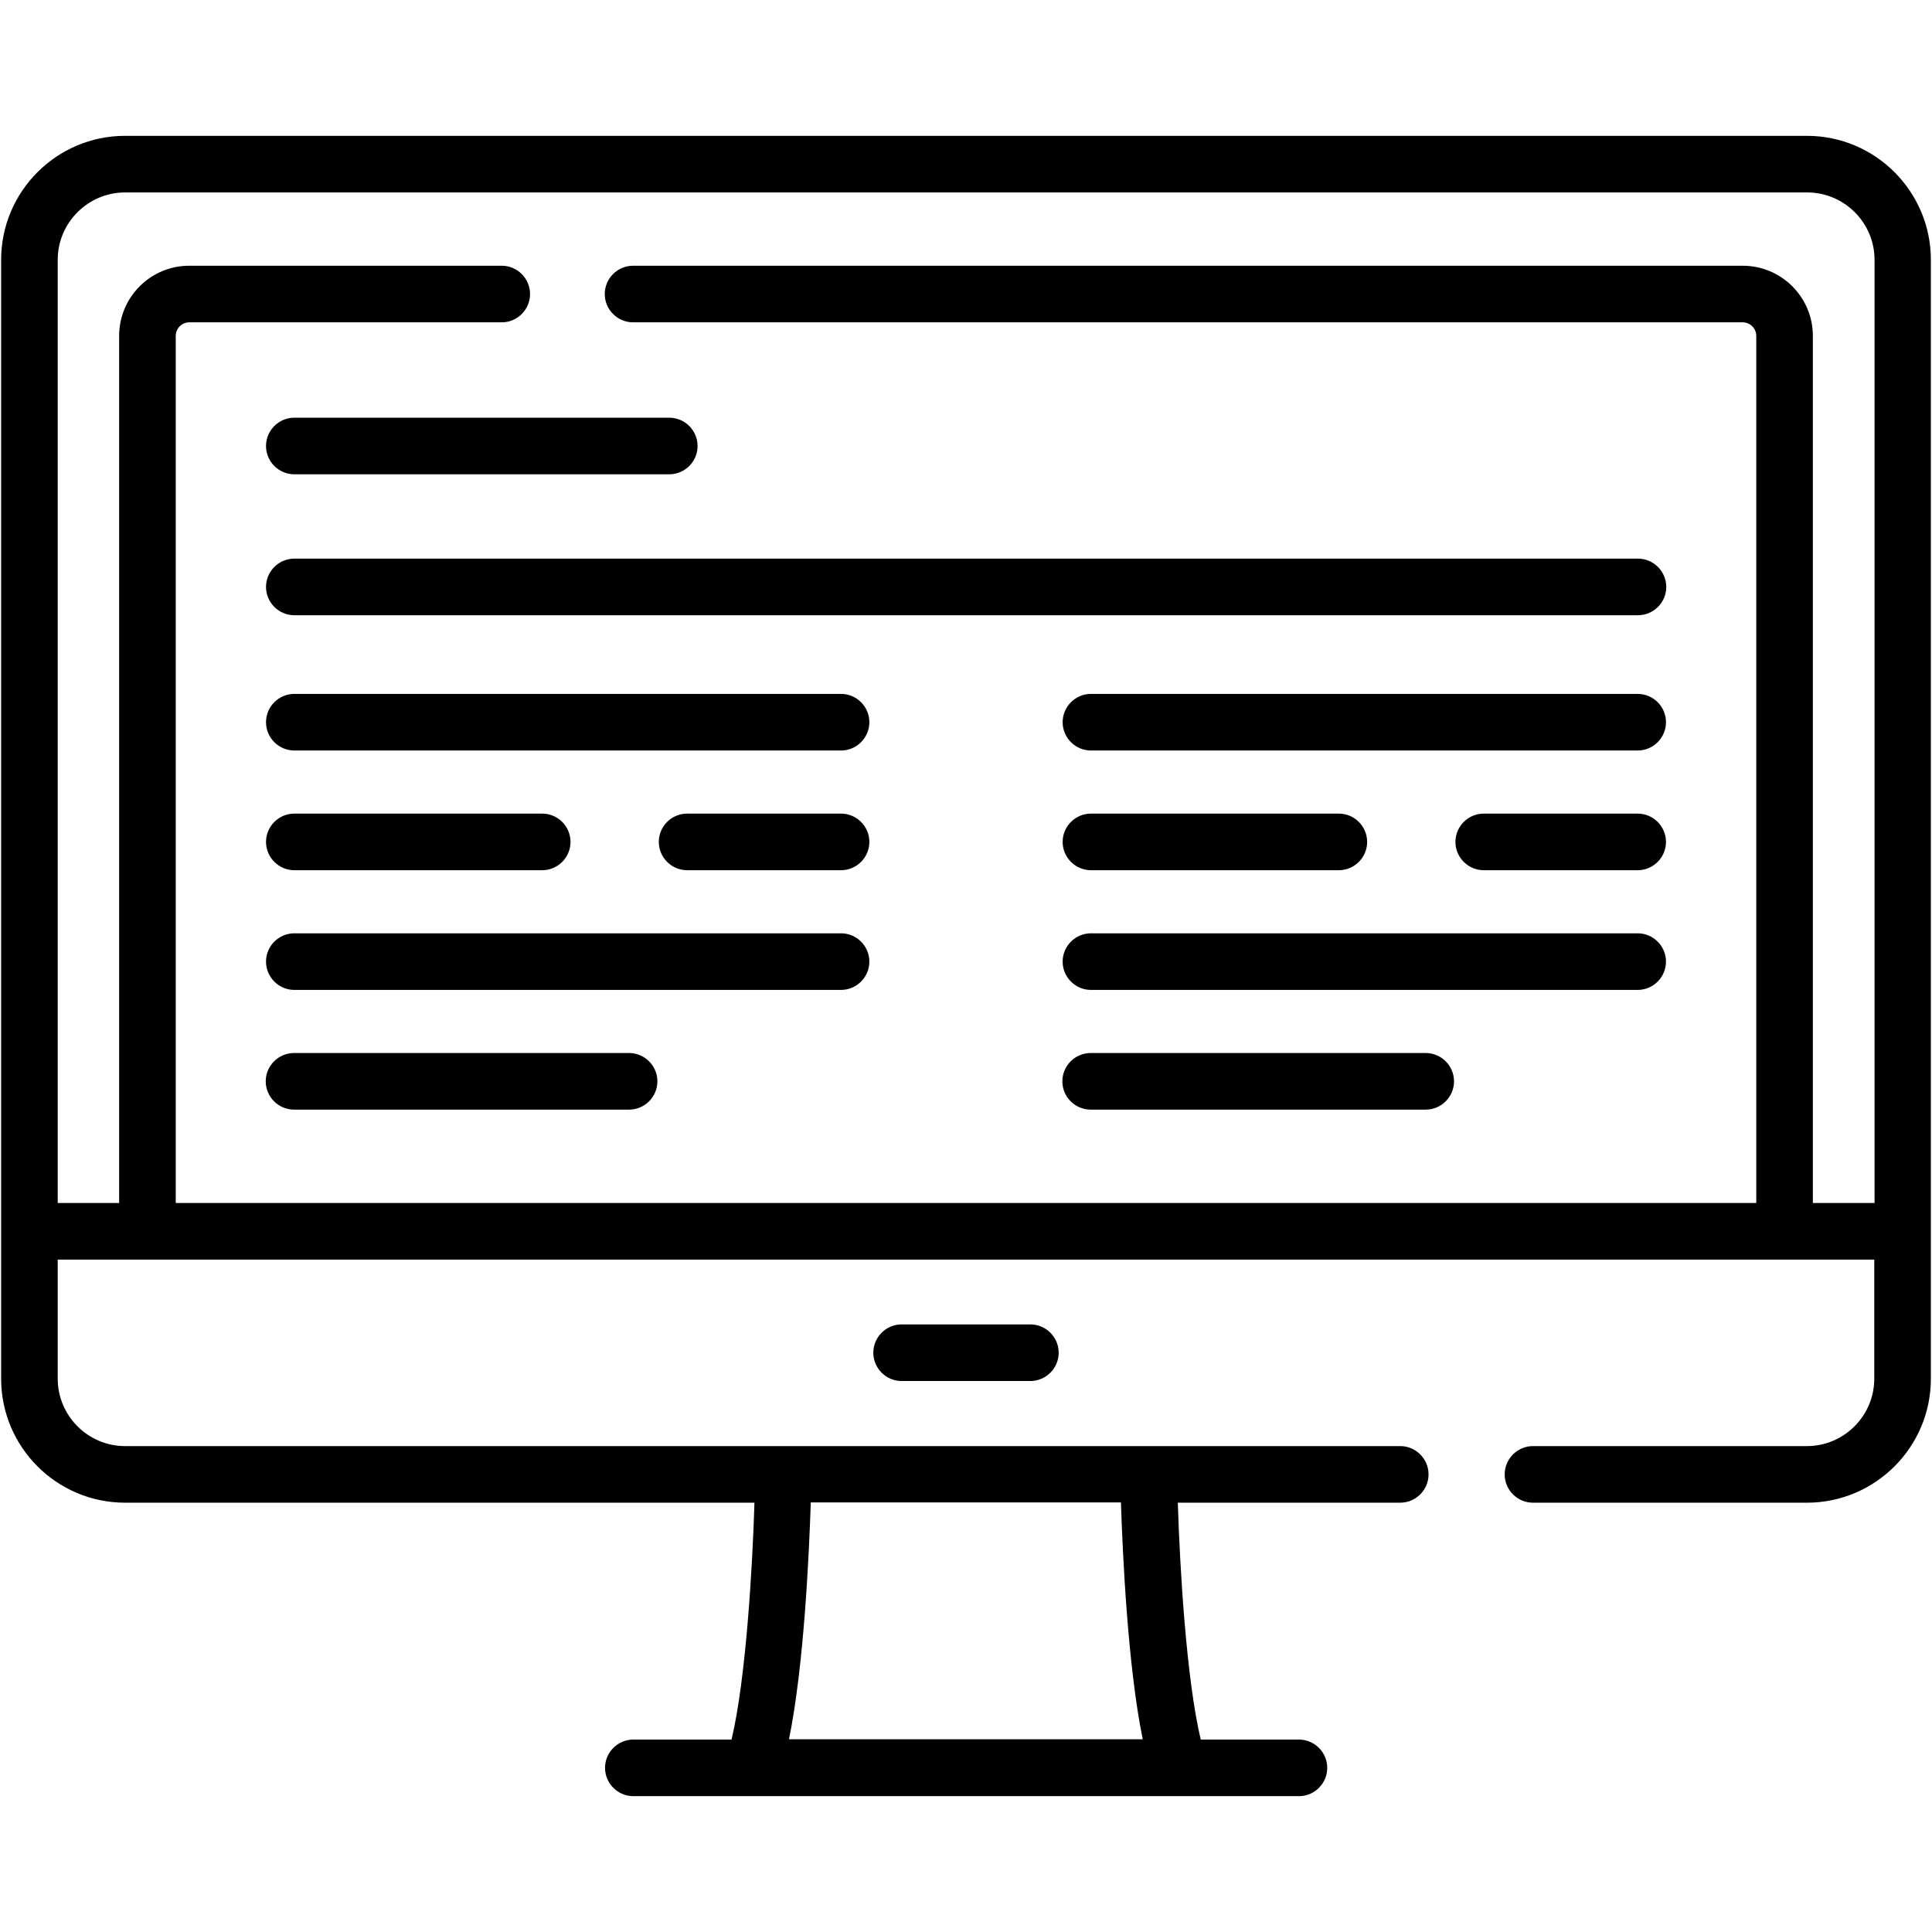
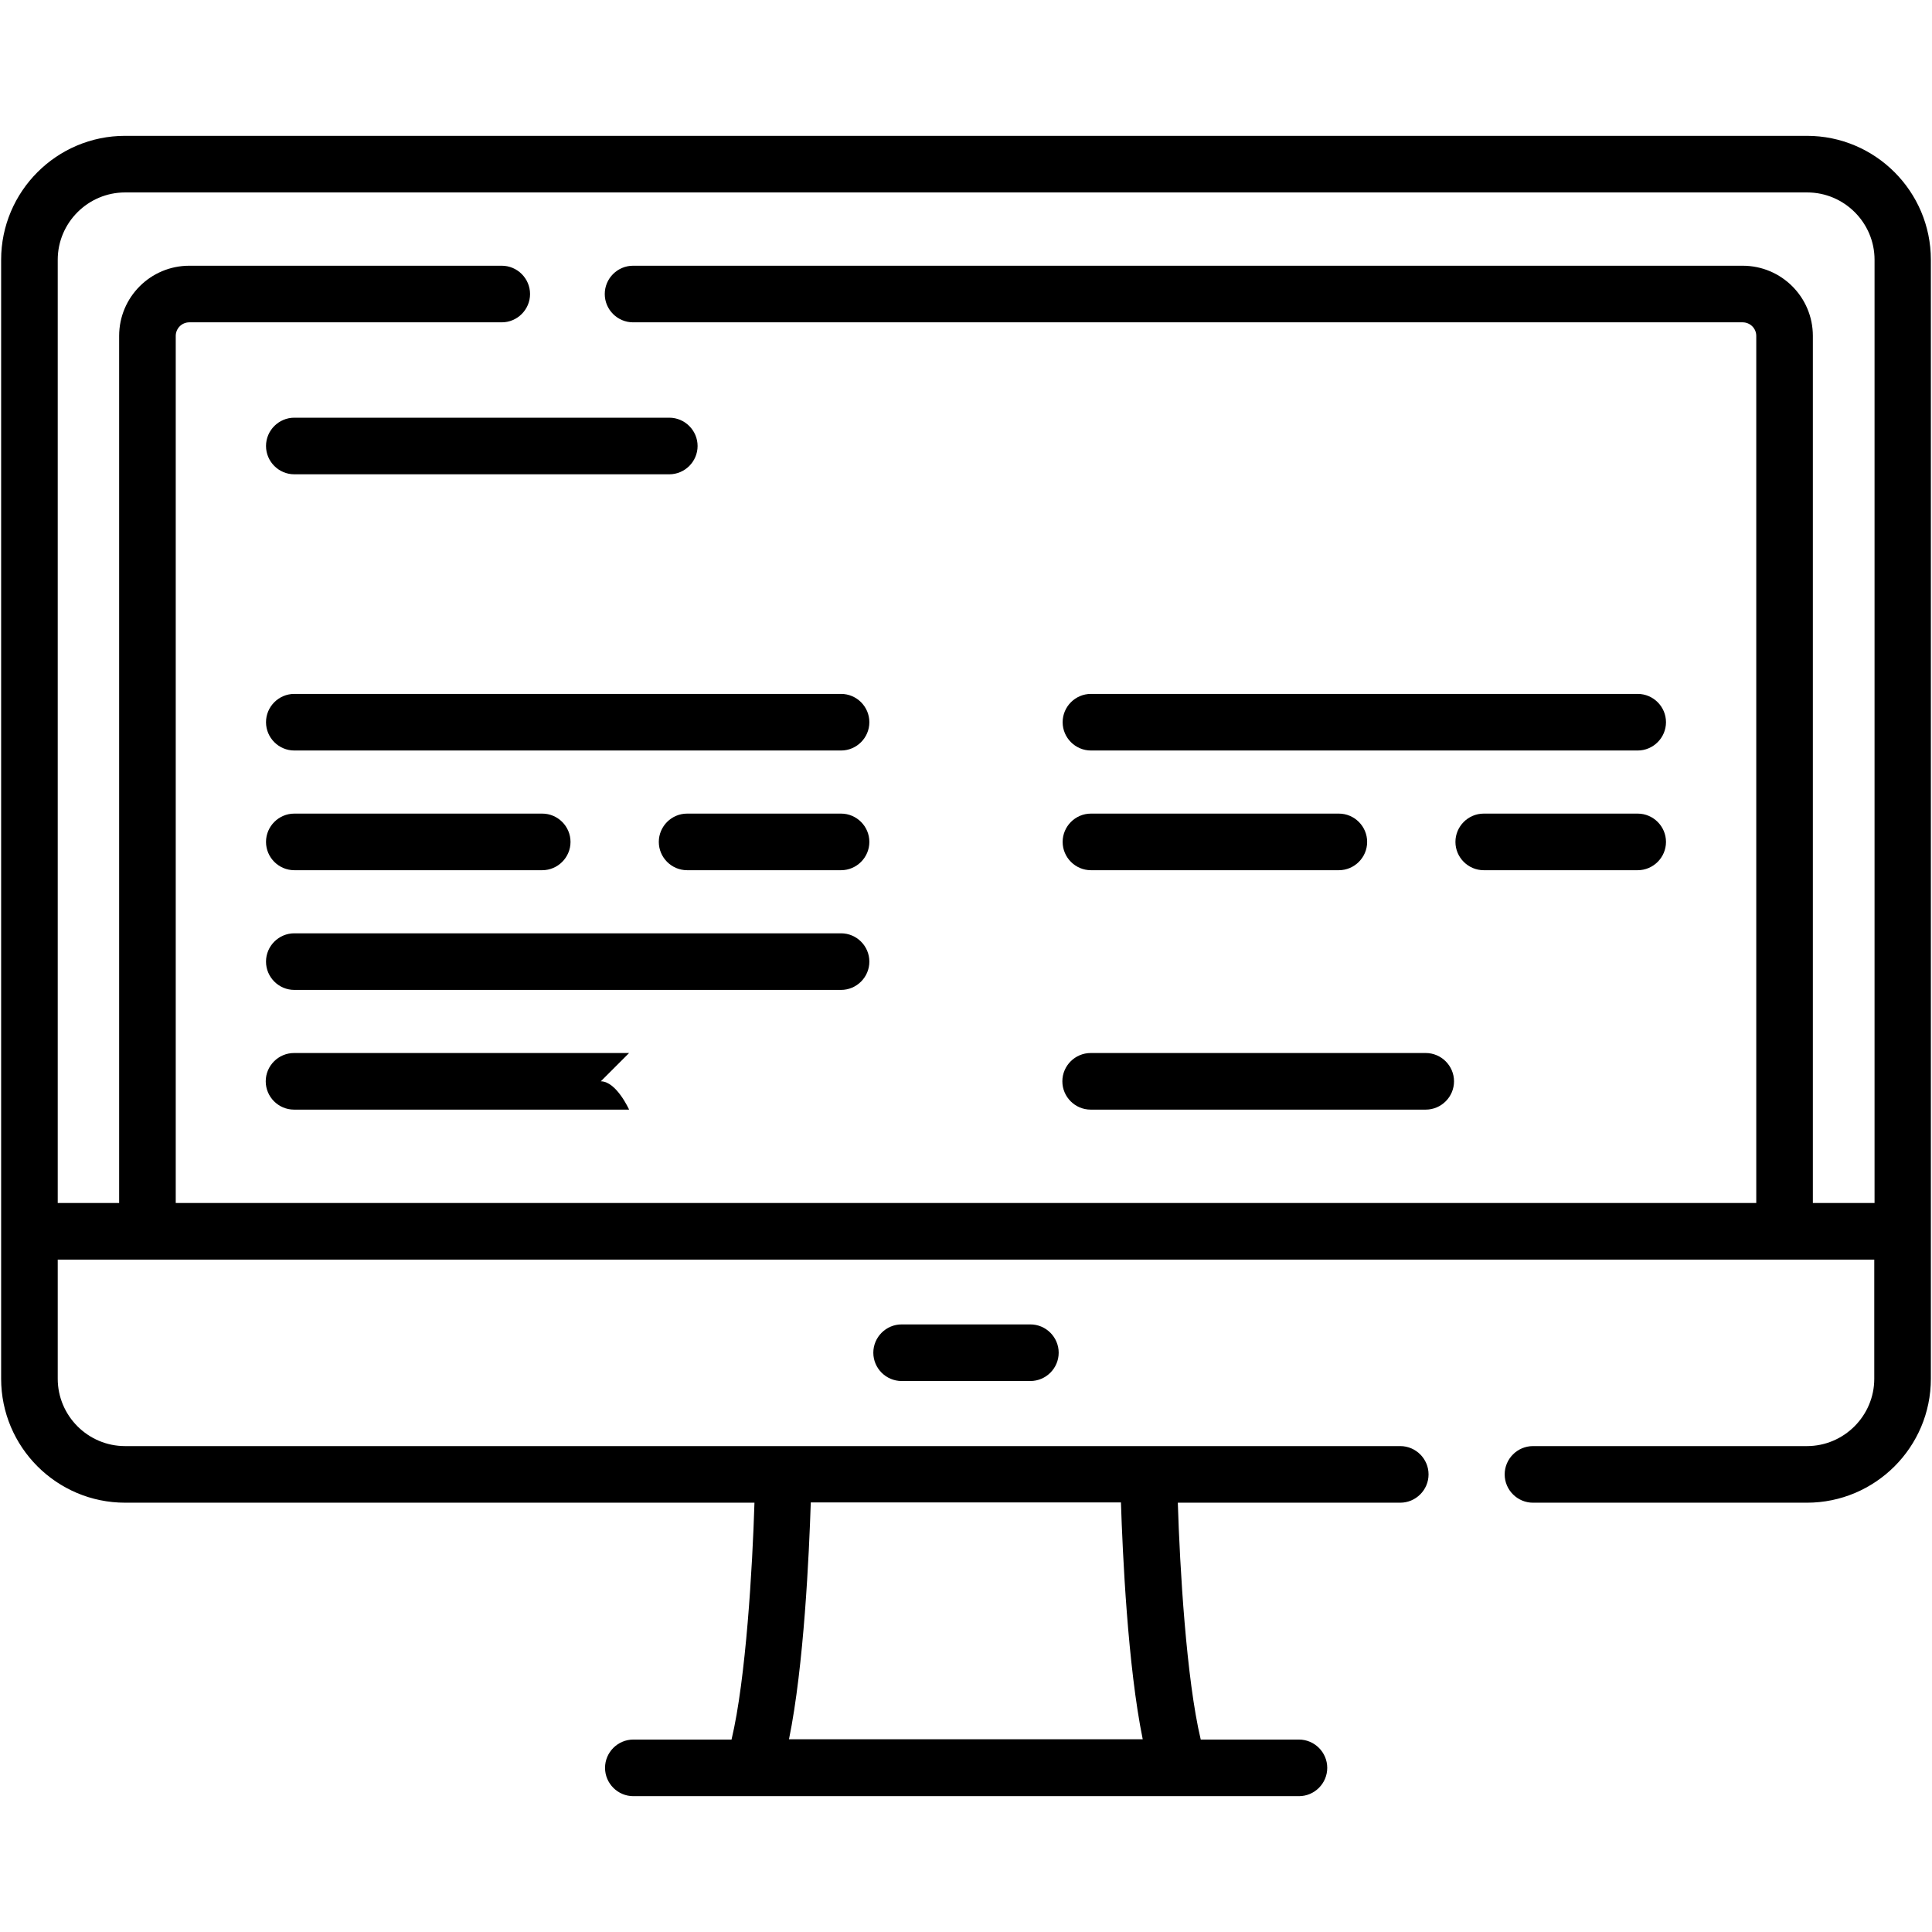
<svg xmlns="http://www.w3.org/2000/svg" id="svg1437" version="1.1" viewBox="0 0 682.7 682.7">
  <path d="M682.3,91.8c0-24.1-19.6-43.8-43.8-43.8H44.2C20,48,.4,67.7.4,91.8v343.3s0,0,0,0v52.1c0,24.1,19.6,43.8,43.8,43.8h222.4c-.7,22.8-3,62.3-8.1,83.7h-34.7c-5.5,0-10,4.5-10,10s4.5,10,10,10h235.2c5.5,0,10-4.5,10-10s-4.5-10-10-10h-34.7c-5.1-21.4-7.4-60.9-8.1-83.7h78.6c5.5,0,10-4.5,10-10s-4.5-10-10-10H44.2c-13.1,0-23.8-10.7-23.8-23.8v-42.1h641.9v42.1c0,13.1-10.7,23.8-23.8,23.8h-96.8c-5.5,0-10,4.5-10,10s4.5,10,10,10h96.8c24.1,0,43.8-19.6,43.8-43.8v-52s0,0,0,0V91.8ZM396.1,530.9c.6,18.3,2.4,57.8,7.7,83.7h-125c5.3-25.9,7.1-65.4,7.7-83.7h109.6ZM640.6,425.1V118.7c0-13.7-11.1-24.8-24.8-24.8H223.7c-5.5,0-10,4.5-10,10s4.5,10,10,10h392.1c2.6,0,4.8,2.1,4.8,4.8v306.4H62.1V118.7c0-2.6,2.1-4.8,4.8-4.8h110.4c5.5,0,10-4.5,10-10s-4.5-10-10-10h-110.4c-13.7,0-24.8,11.1-24.8,24.8v306.4h-21.7V91.8c0-13.1,10.7-23.8,23.8-23.8h594.4c13.1,0,23.8,10.7,23.8,23.8v333.3h-21.7Z" />
  <path d="M318.6,468c-5.5,0-10,4.5-10,10s4.5,10,10,10h45.5c5.5,0,10-4.5,10-10s-4.5-10-10-10h-45.5Z" />
  <path d="M578.7,245.2h-193.2c-5.5,0-10,4.5-10,10s4.5,10,10,10h193.2c5.5,0,10-4.5,10-10s-4.5-10-10-10Z" />
  <path d="M578.7,287.5h-54.4c-5.5,0-10,4.5-10,10s4.5,10,10,10h54.4c5.5,0,10-4.5,10-10s-4.5-10-10-10Z" />
  <path d="M385.5,307.5h87.6c5.5,0,10-4.5,10-10s-4.5-10-10-10h-87.6c-5.5,0-10,4.5-10,10s4.5,10,10,10Z" />
-   <path d="M578.7,329.8h-193.2c-5.5,0-10,4.5-10,10s4.5,10,10,10h193.2c5.5,0,10-4.5,10-10s-4.5-10-10-10Z" />
  <path d="M503.8,372.1h-118.4c-5.5,0-10,4.5-10,10s4.5,10,10,10h118.4c5.5,0,10-4.5,10-10s-4.5-10-10-10Z" />
  <path d="M297.2,245.2H104c-5.5,0-10,4.5-10,10s4.5,10,10,10h193.2c5.5,0,10-4.5,10-10s-4.5-10-10-10Z" />
  <path d="M297.2,307.5c5.5,0,10-4.5,10-10s-4.5-10-10-10h-54.4c-5.5,0-10,4.5-10,10s4.5,10,10,10h54.4Z" />
  <path d="M104,307.5h87.6c5.5,0,10-4.5,10-10s-4.5-10-10-10h-87.6c-5.5,0-10,4.5-10,10s4.5,10,10,10Z" />
  <path d="M297.2,329.8H104c-5.5,0-10,4.5-10,10s4.5,10,10,10h193.2c5.5,0,10-4.5,10-10s-4.5-10-10-10Z" />
-   <path d="M222.3,372.1h-118.4c-5.5,0-10,4.5-10,10s4.5,10,10,10h118.4c5.5,0,10-4.5,10-10s-4.5-10-10-10Z" />
+   <path d="M222.3,372.1h-118.4c-5.5,0-10,4.5-10,10s4.5,10,10,10h118.4s-4.5-10-10-10Z" />
  <path d="M94,157.6c0,5.5,4.5,10,10,10h132.5c5.5,0,10-4.5,10-10s-4.5-10-10-10H104c-5.5,0-10,4.5-10,10Z" />
-   <path d="M94,207.4c0,5.5,4.5,10,10,10h474.8c5.5,0,10-4.5,10-10s-4.5-10-10-10H104c-5.5,0-10,4.5-10,10Z" />
</svg>